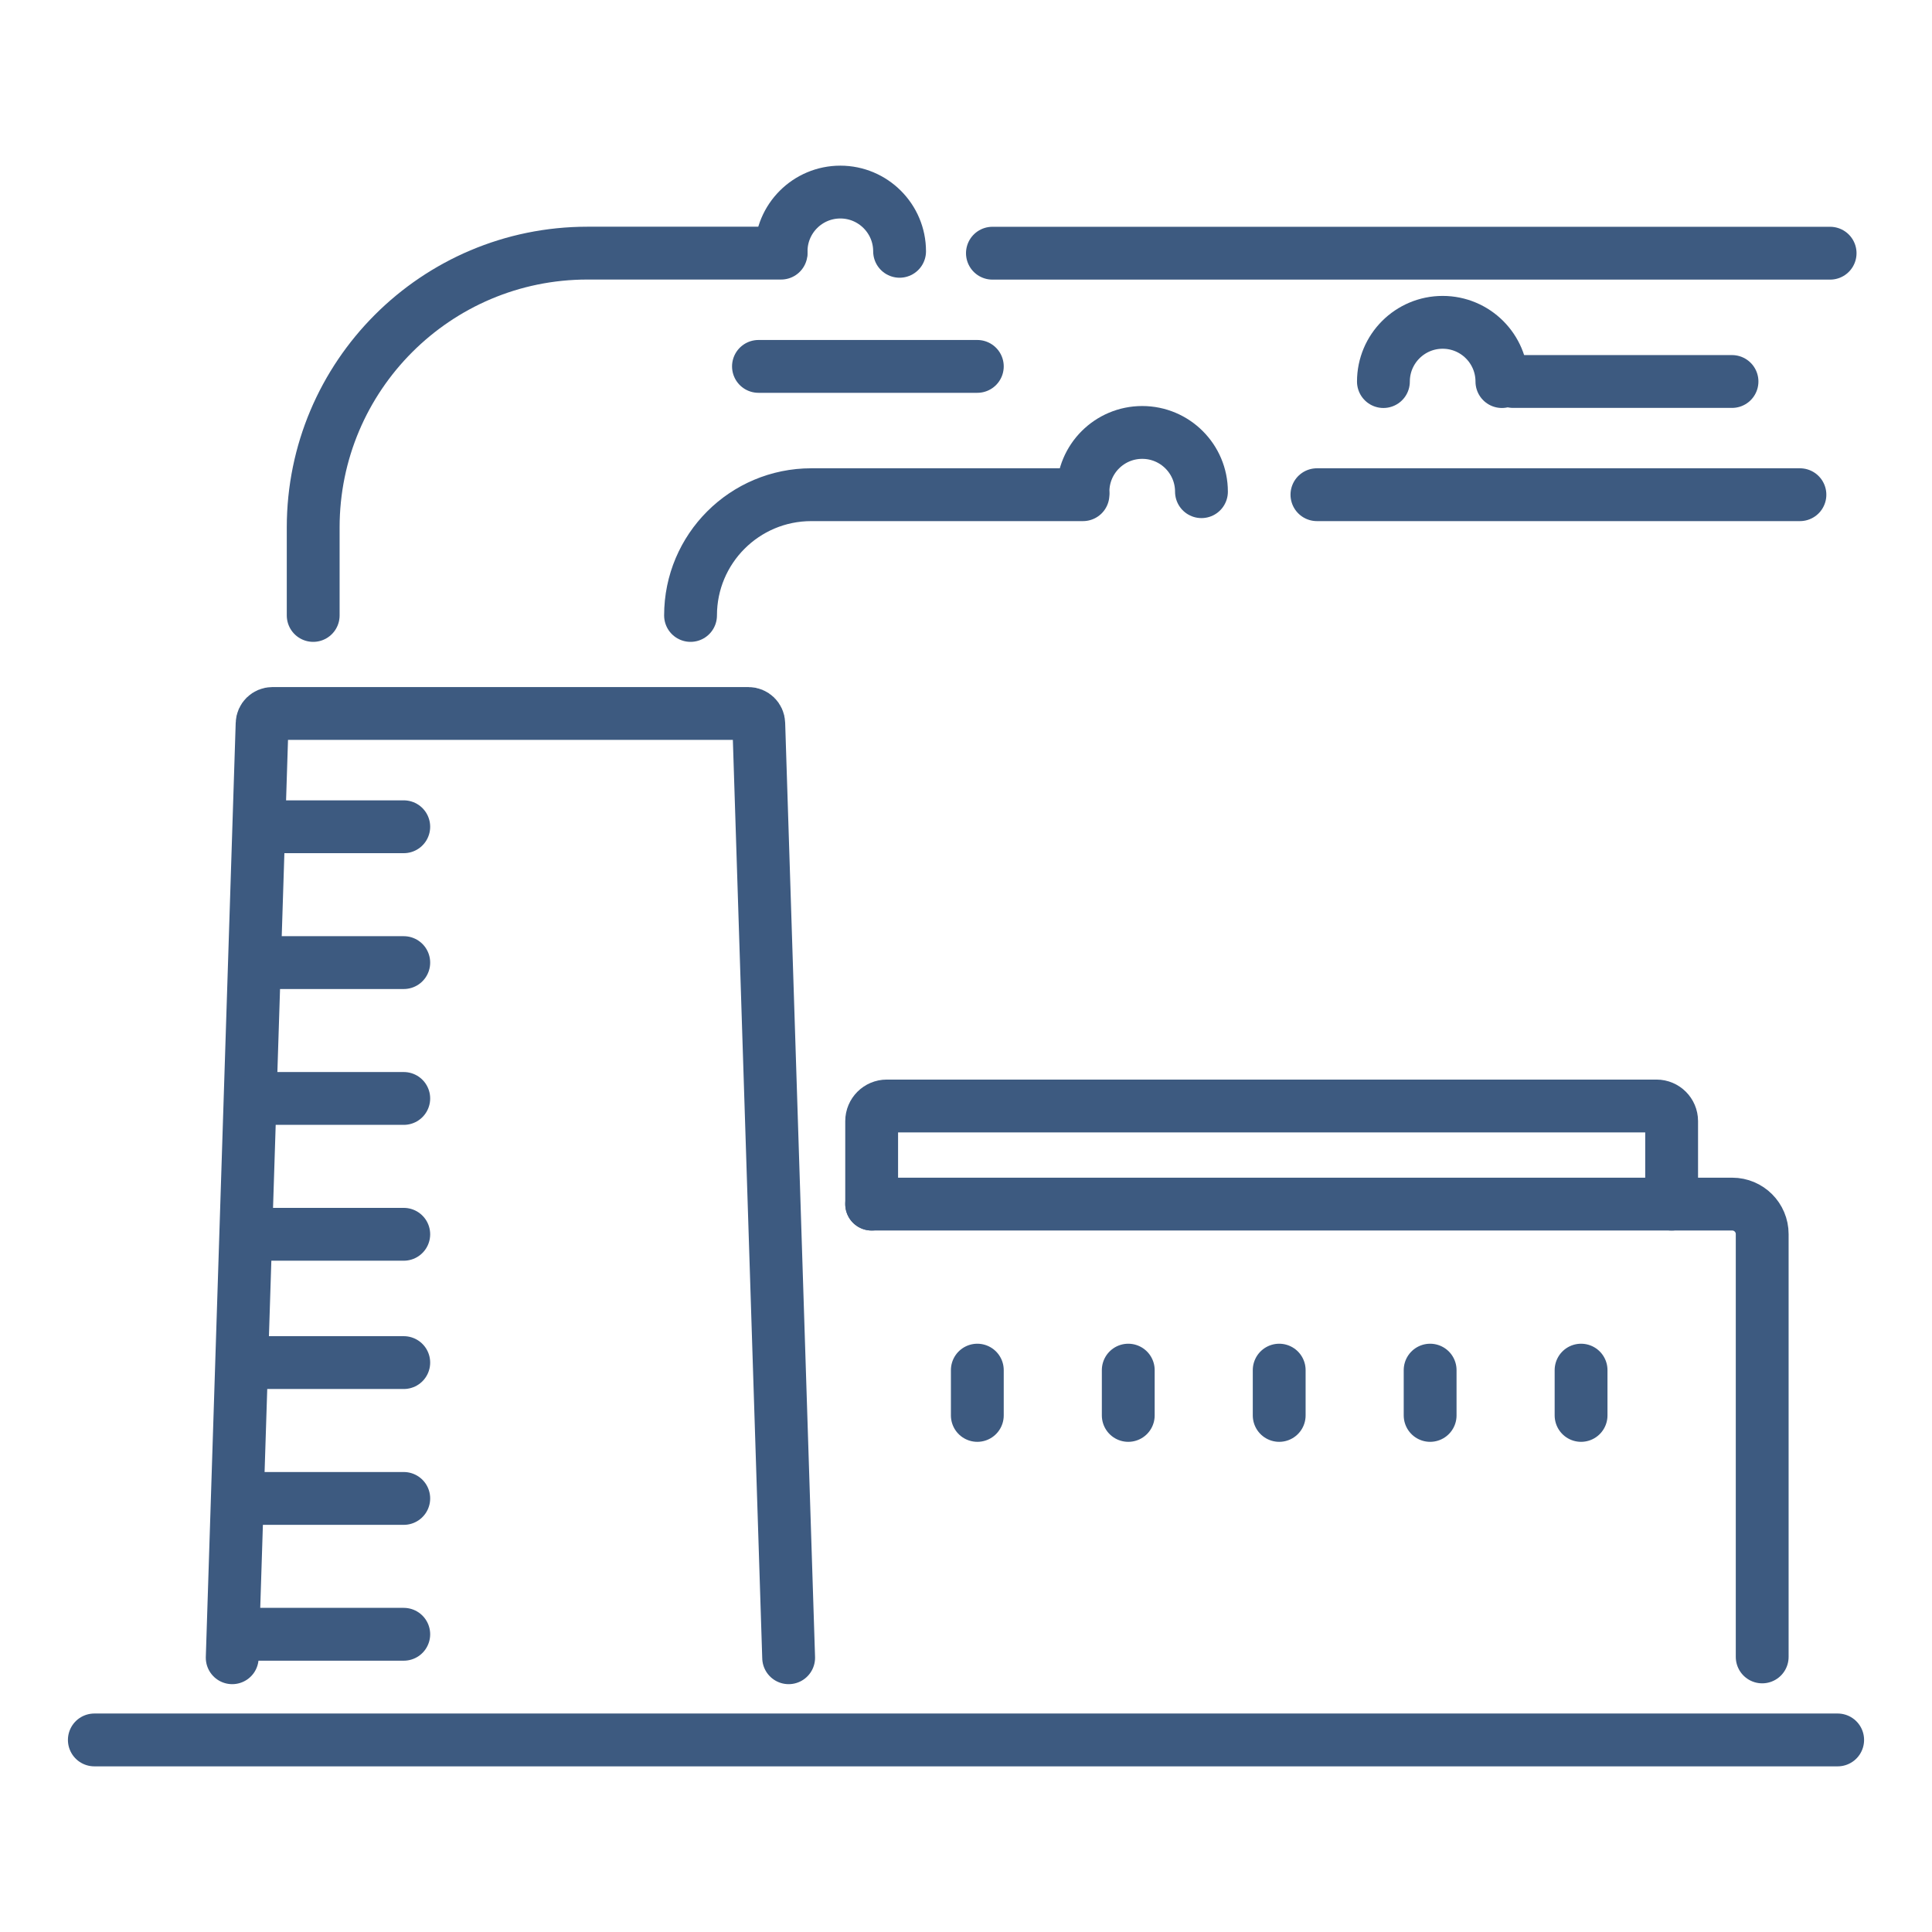
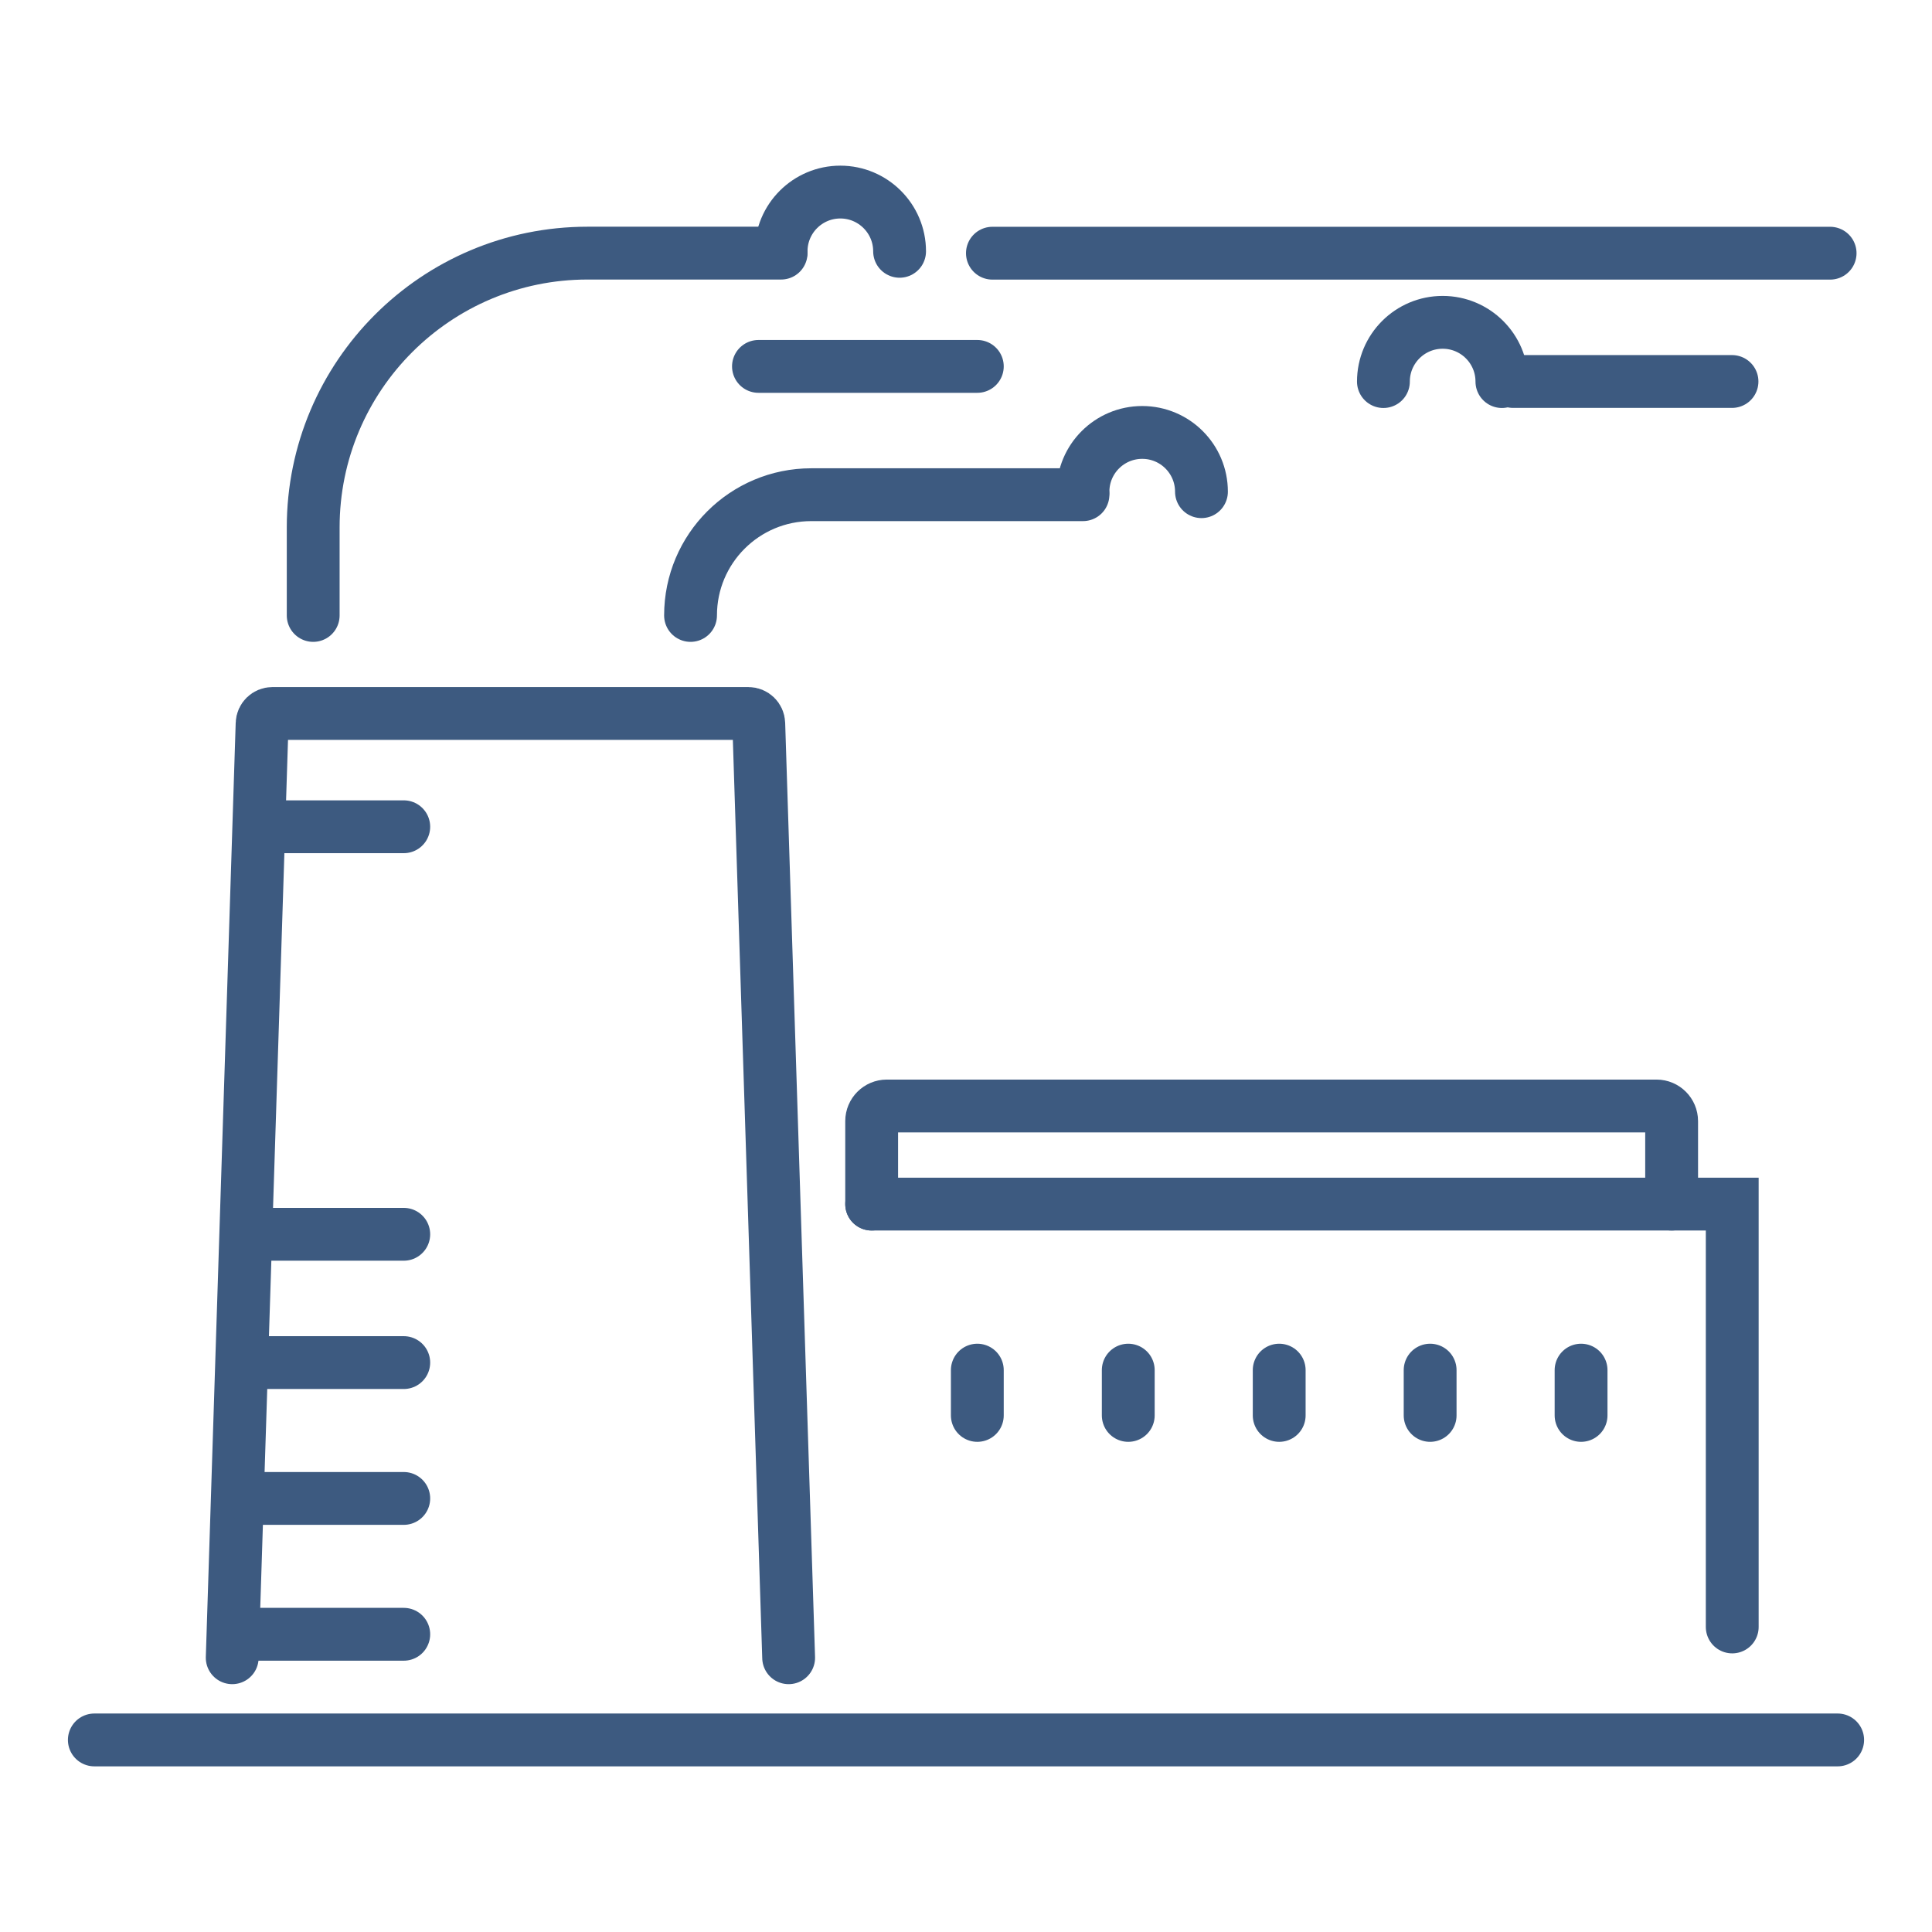
<svg xmlns="http://www.w3.org/2000/svg" id="icons" x="0px" y="0px" viewBox="0 0 256 256" style="enable-background:new 0 0 256 256;" xml:space="preserve">
  <style type="text/css">	.st0{fill:none;stroke:#3D5A80;stroke-width:7;stroke-linecap:round;stroke-miterlimit:10;}</style>
  <g>
    <line class="st0" x1="12.5" y1="230.55" x2="243.5" y2="230.55" />
    <path class="st0" d="M30.77,219.66l3.96-123.79c0.02-0.74,0.63-1.33,1.37-1.33h63.07c0.74,0,1.35,0.59,1.37,1.33l3.96,123.79" />
    <line class="st0" x1="34.5" y1="109.55" x2="53.5" y2="109.55" />
-     <line class="st0" x1="34.5" y1="127.55" x2="53.5" y2="127.55" />
-     <line class="st0" x1="34.5" y1="145.55" x2="53.5" y2="145.55" />
    <line class="st0" x1="34.5" y1="163.55" x2="53.5" y2="163.55" />
    <line class="st0" x1="34.5" y1="180.55" x2="53.5" y2="180.55" />
    <line class="st0" x1="33.5" y1="198.55" x2="53.5" y2="198.55" />
    <line class="st0" x1="33.5" y1="216.55" x2="53.5" y2="216.55" />
-     <path class="st0" d="M115.5,159.55h114.03c2.19,0,3.97,1.78,3.97,3.97v56.03" />
+     <path class="st0" d="M115.5,159.55h114.03v56.03" />
    <path class="st0" d="M115.5,159.55v-11c0-1.1,0.9-2,2-2h102c1.1,0,2,0.9,2,2v11" />
    <line class="st0" x1="129.5" y1="181.55" x2="129.5" y2="187.55" />
    <line class="st0" x1="149.5" y1="181.55" x2="149.5" y2="187.55" />
    <line class="st0" x1="169.5" y1="181.55" x2="169.5" y2="187.55" />
    <line class="st0" x1="189.5" y1="181.55" x2="189.5" y2="187.55" />
    <line class="st0" x1="209.5" y1="181.55" x2="209.5" y2="187.55" />
    <polyline class="st0" points="131.5,33.55 182.03,33.55 242.5,33.55  " />
-     <polyline class="st0" points="174.5,65.55 203.66,65.55 238.5,65.55  " />
    <polyline class="st0" points="100.5,48.55 113.93,48.55 129.5,48.55  " />
    <polyline class="st0" points="200.5,50.55 213.93,50.55 229.5,50.55  " />
    <path class="st0" d="M41.5,81.55V69.89c0-20.07,16.27-36.35,36.35-36.35h25.65" />
    <path class="st0" d="M91.5,81.55L91.5,81.55c0-8.84,7.16-16,16-16h36" />
    <path class="st0" d="M103.5,33.3c0-4.34,3.52-7.85,7.85-7.85s7.85,3.52,7.85,7.85" />
    <path class="st0" d="M143.5,65.15c0-4.34,3.52-7.85,7.85-7.85c4.34,0,7.85,3.52,7.85,7.85" />
    <path class="st0" d="M183.31,50.56c0-4.34,3.52-7.85,7.85-7.85c4.34,0,7.85,3.52,7.85,7.85" />
  </g>
</svg>